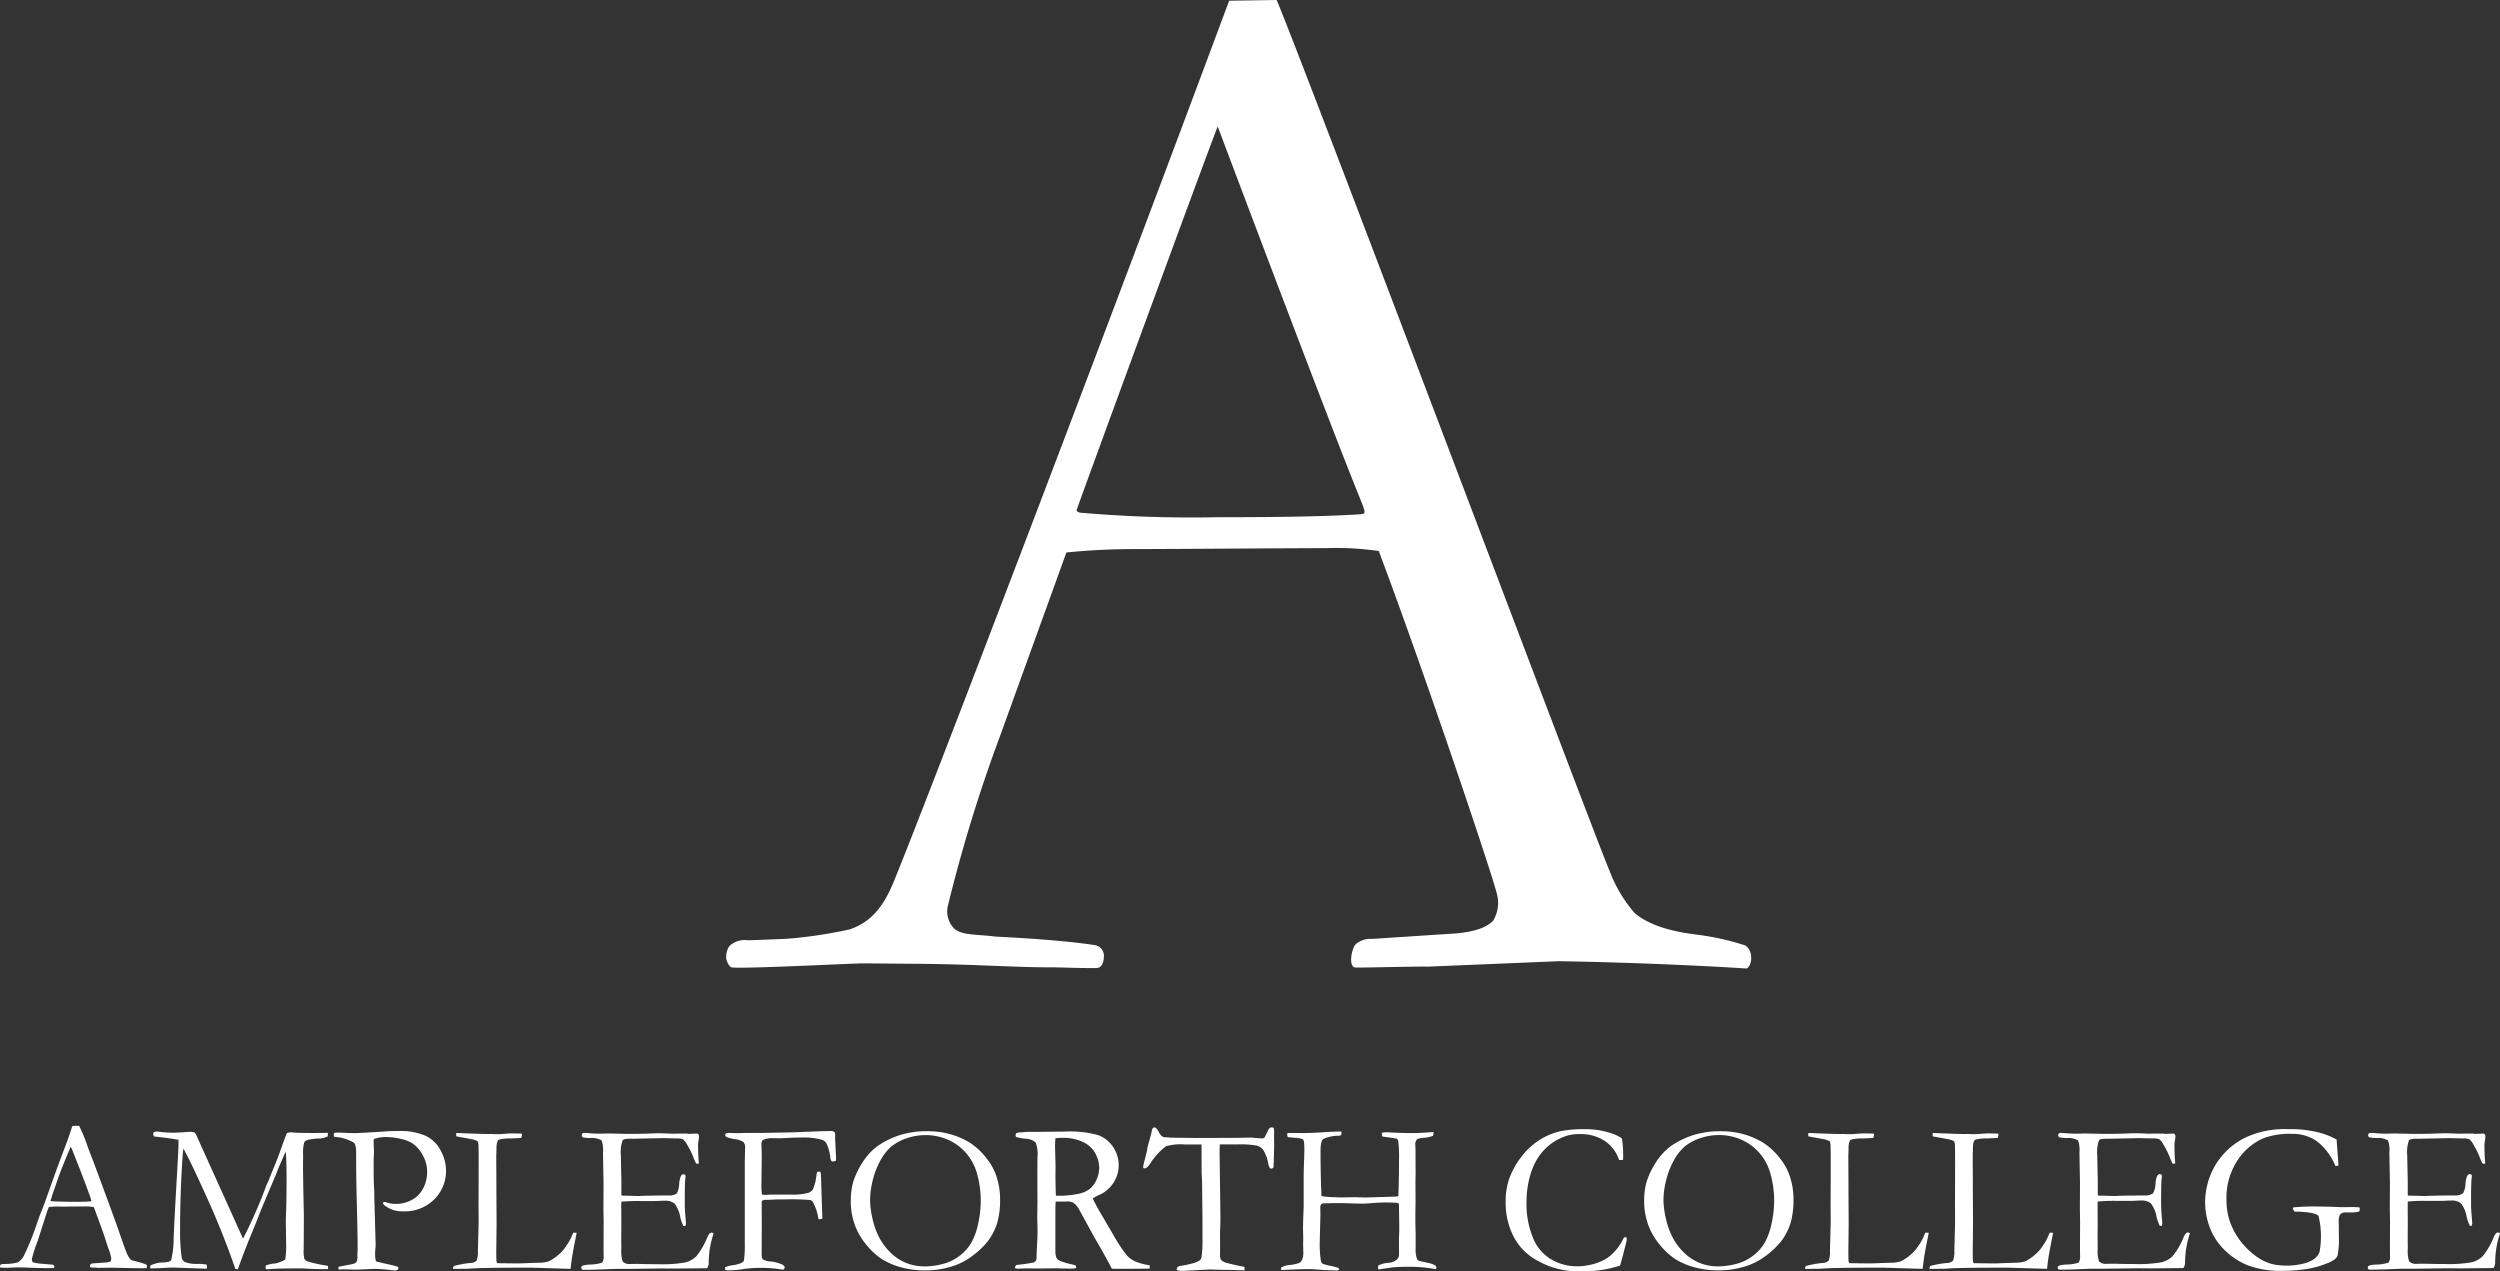
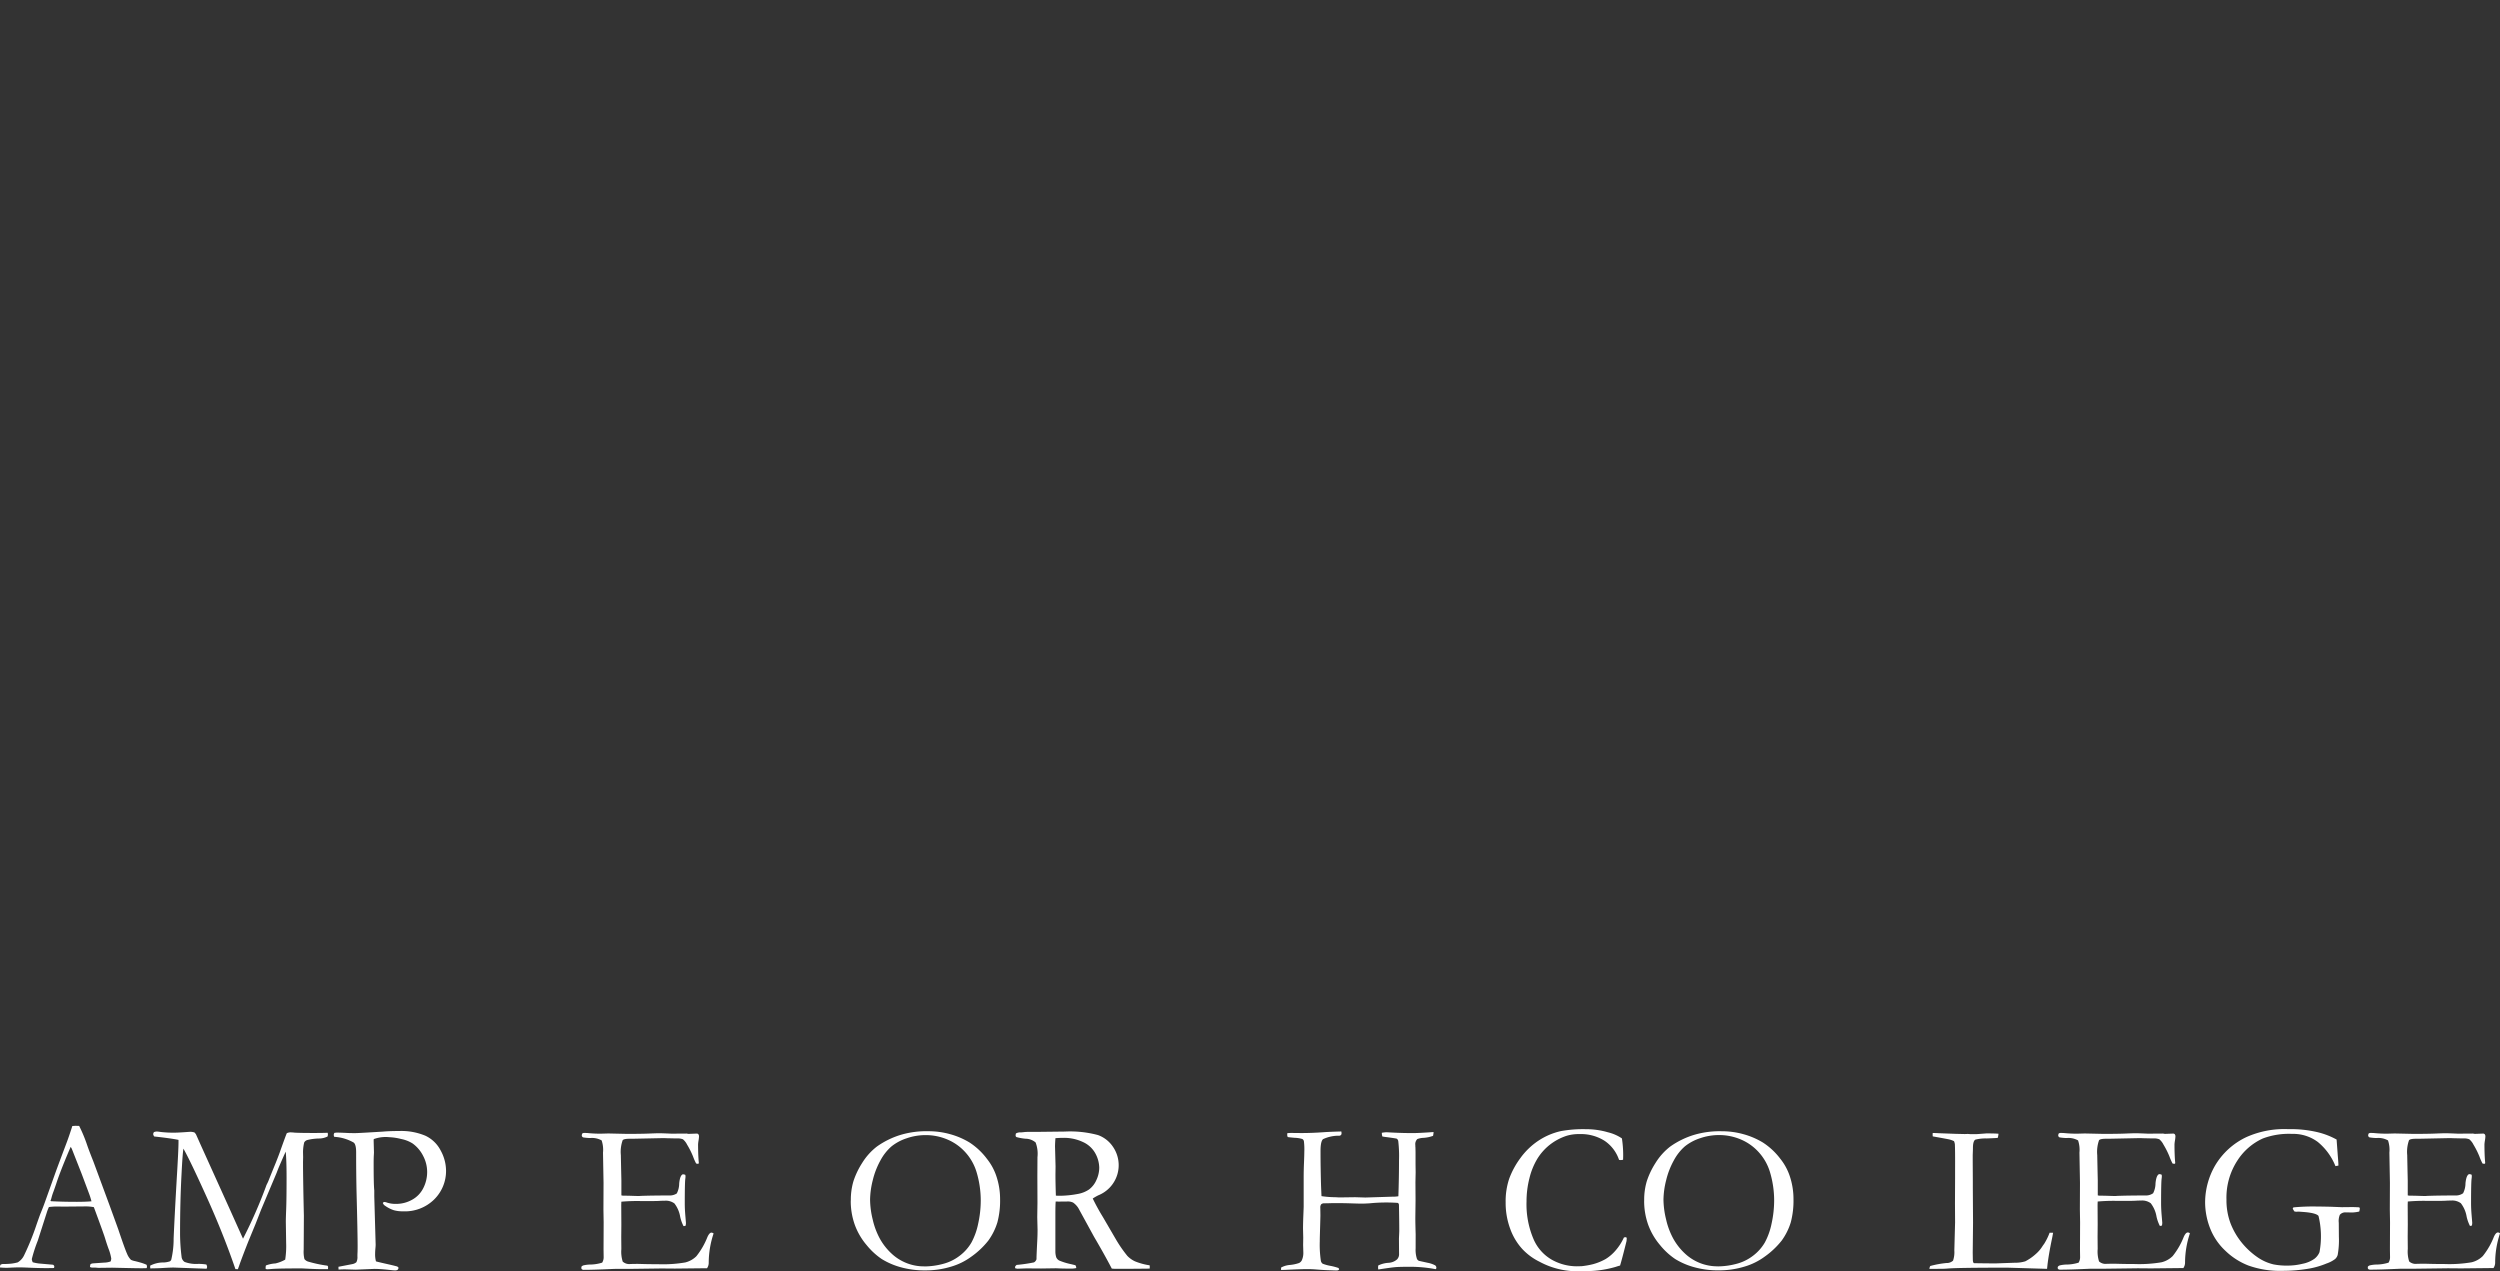
<svg xmlns="http://www.w3.org/2000/svg" width="210.449" height="107" viewBox="0 0 210.449 107">
  <rect x="0" y="0" width="210.449" height="107" fill="#333333" stroke="none" />
  <g id="logo" transform="translate(54.384)">
-     <path id="Path_121" data-name="Path 121" d="M67.958,80.794s.2.62.458.645c1.26.12,10.091-.341,10.959-.341s2.315.018,4.344.032c5.3.036,8.232.3,11.542.3.993,0,1.951.064,3.813.064.6,0,.654-.745.654-.948a.912.912,0,0,0-.682-.973c-3.045-.491-8.439-.73-8.439-.73-1.448-.2-2.794-.077-3.475-.669a2.084,2.084,0,0,1-.558-1.824A127.558,127.558,0,0,1,91,61.929l5.575-15.422a56.512,56.512,0,0,1,5.741-.285c4.3-.009,11.8-.072,16.1-.08a25.053,25.053,0,0,1,4.453.242c3.841,10.192,9.775,27.855,9.974,28.982A2.9,2.9,0,0,1,132.5,77.5c-.642.69-1.981,1.029-3.675,1.11l-6.514.426a1.955,1.955,0,0,0-1.365.426c-.384.416-.635,1.9-.074,1.982.249.035,5.625-.111,6.08-.071l11.059-.459c6.863.107,13.583.462,15.759.613.422.029.791-1.387-.062-1.946a21.97,21.97,0,0,0-4.106-.908c-.555-.089-3.485-.356-5.191-1.813a11.613,11.613,0,0,1-2.12-3.571C141.467,71.523,116.761,5.9,114.275,0l-4,.061C99.354,29.4,84.675,67.82,82.037,74.228c-.825,2-1.83,3.377-3.721,4.012a38.539,38.539,0,0,1-5.306.788s-2.9.124-3.254.124a1.861,1.861,0,0,0-1.55.486,1.6,1.6,0,0,0-.248,1.155M97.442,42.92c.324-.981,11.621-31.786,11.871-32.272,0,0,8.985,23.907,11.813,30.9.675,1.671.711,1.707.178,1.742-3.524.235-8.763.249-11.99.249a107.816,107.816,0,0,1-11.5-.376c-.407-.029-.373-.243-.373-.243" transform="translate(-61.19)" fill="#fff" />
    <g id="Group_1143" data-name="Group 1143" transform="translate(-54.384 94.771)">
      <path id="Path_122" data-name="Path 122" d="M.036,340.466a.458.458,0,0,1,.223-.072H.464c.041,0,.113,0,.214-.009a3.511,3.511,0,0,0,.812-.125,1.374,1.374,0,0,0,.536-.59,21.481,21.481,0,0,0,1.045-2.579q.277-.795.348-.964.223-.536.429-1.125l.839-2.347q.2-.553.946-2.535.188-.5.456-1.339l.263-.018.312.009a12.393,12.393,0,0,1,.678,1.634q.16.465.526,1.383l1.355,3.669.722,1.99q.571,1.7.75,2.084a1.507,1.507,0,0,0,.33.513,1.344,1.344,0,0,0,.335.107q.29.071.406.107a3.632,3.632,0,0,1,.571.2.489.489,0,0,1,.036.152.511.511,0,0,1-.027.134q-.286.009-.4.009-.455,0-1.607-.027l-.892-.02-1.08.013c-.071,0-.144,0-.219-.01s-.139-.01-.192-.01h-.2a.44.44,0,0,1-.179-.053.668.668,0,0,1,.045-.241.573.573,0,0,1,.2-.063l.937-.063a1.68,1.68,0,0,0,.553-.1.872.872,0,0,0,.054-.241,3.891,3.891,0,0,0-.232-.832q-.161-.446-.281-.849T7.9,335.61a3.888,3.888,0,0,0-.643-.062l-1.91.017-.562-.009a5.508,5.508,0,0,0-.669.045q-.116.268-.152.384l-.787,2.454a12.324,12.324,0,0,0-.5,1.544.8.8,0,0,0,.08.268,3.8,3.8,0,0,0,.5.1l1.214.107c.065.054.1.1.1.142a.515.515,0,0,1-.027.134q-.4.009-.616.009-.715,0-1.661-.045-.437-.017-.624-.018t-.652.018q-.3.018-.437.018c-.143,0-.327-.009-.554-.027v-.054a.573.573,0,0,1,.036-.169M4.3,335.11q.955.053,2.178.053.7,0,1.223-.044a6.048,6.048,0,0,0-.205-.651q-.579-1.553-.642-1.713l-.811-2.061-.089-.16q-.054.107-.393.918-.572,1.392-.823,2.169-.116.347-.241.692a4.532,4.532,0,0,0-.156.481,1.556,1.556,0,0,1-.094.281Z" transform="translate(0 -328.764)" fill="#fff" />
      <path id="Path_123" data-name="Path 123" d="M26.075,341.05a2.385,2.385,0,0,1,1-.268,1.867,1.867,0,0,0,.669-.1.334.334,0,0,0,.108-.133,7.578,7.578,0,0,0,.2-1.787q.081-1.9.264-5.061.145-2.41.146-3.008v-.232q-.646-.134-2.043-.286a.427.427,0,0,1-.089-.206.443.443,0,0,1,.062-.16.763.763,0,0,1,.232-.053,2.791,2.791,0,0,1,.312.035,8.941,8.941,0,0,0,1.2.062q.249,0,.855-.041.428-.031.481-.031a1.232,1.232,0,0,1,.33.053.8.8,0,0,1,.138.173l.374.839,2.526,5.587,1.053,2.346a39.7,39.7,0,0,0,1.921-4.365,1.5,1.5,0,0,1,.107-.259,3.054,3.054,0,0,0,.151-.339q.071-.188.578-1.428.2-.5.329-.857.507-1.428.6-1.633a.783.783,0,0,1,.3-.071,3.175,3.175,0,0,1,.367.026q.5.027,1.629.027.7,0,1.146-.018a.945.945,0,0,1,.018.143.761.761,0,0,1-.027.169,1.607,1.607,0,0,1-.687.17,4.44,4.44,0,0,0-1.009.125.455.455,0,0,0-.272.206,3.611,3.611,0,0,0-.1.821l.009.411-.009.428q0,1.339.072,4.5l-.009,1.749L39,339.711a2.621,2.621,0,0,0,.062.781.644.644,0,0,0,.357.227,10.635,10.635,0,0,0,1.571.33.137.137,0,0,1,.063.116c0,.054,0,.113-.009.178h-.411q-.527,0-1.144-.031t-.662-.032q-1.833,0-2.432.041c-.245.02-.4.031-.465.031a.3.3,0,0,1-.134-.036V341.2a.587.587,0,0,1,.027-.169,2.725,2.725,0,0,1,.8-.17,2.984,2.984,0,0,0,.821-.321,7.435,7.435,0,0,0,.08-1.385l-.027-1.805q0-.294.031-1.1t.032-2.618q0-1.438-.072-2.18-.151.313-.6,1.357l-.133.339-.018.053-1.316,3.125-.471,1.205L34.345,339q-.4,1.009-.684,1.785-.124.357-.2.562l-.208-.009q-1.009-2.946-2.408-6.043T28.878,331.2q-.073.384-.165,2.232-.119,2.249-.119,4.954a16.278,16.278,0,0,0,.125,1.9.589.589,0,0,0,.258.449,2.759,2.759,0,0,0,1.152.164,4.17,4.17,0,0,1,.679.053.578.578,0,0,1,.063.2.5.5,0,0,1-.045.156l-2.772-.1q-.3,0-.945.039-.356.024-1.024.032Z" transform="translate(-13.436 -329.277)" fill="#fff" />
      <path id="Path_124" data-name="Path 124" d="M58,329.827a1.72,1.72,0,0,1,.206-.027q.3,0,1,.036c.243.005.411.009.5.009.13,0,.407-.012.83-.036l1.517-.089q.6-.054,1.393-.054a5.233,5.233,0,0,1,2.231.4,2.782,2.782,0,0,1,1.281,1.244,3.56,3.56,0,0,1,.451,1.684,3.359,3.359,0,0,1-.982,2.416,3.506,3.506,0,0,1-2.643,1.016,2.731,2.731,0,0,1-.776-.094,2.773,2.773,0,0,1-.714-.362.476.476,0,0,1-.206-.241.2.2,0,0,1,.1-.089.681.681,0,0,1,.258.054,2.34,2.34,0,0,0,.767.107,2.723,2.723,0,0,0,1.334-.347,2.269,2.269,0,0,0,.951-.989,2.985,2.985,0,0,0,.321-1.355,2.9,2.9,0,0,0-.339-1.35,2.869,2.869,0,0,0-.89-1.047,2.792,2.792,0,0,0-.957-.374,4.742,4.742,0,0,0-1-.152,2.929,2.929,0,0,0-1.31.16l-.009.125.027,1.008-.009.178c-.012.161-.018.407-.018.741q0,1.819.053,2.265v.5l.116,4.076c0,.06-.007.17-.022.33s-.022.3-.022.419a2.264,2.264,0,0,0,.071.651q.214.063,1.25.294.481.116.527.134a.258.258,0,0,1,.125.116.3.3,0,0,1-.094.174.435.435,0,0,1-.227.04c-.072,0-.239-.015-.5-.045q-.768-.08-1.206-.08l-1.571.063-.936-.026c-.06,0-.232.005-.518.017l-.01-.232,1.161-.223a.745.745,0,0,0,.349-.16.93.93,0,0,0,.089-.49c0-.054,0-.17.009-.348q.008-.187.008-.518,0-1.052-.089-4.486-.036-1.605-.036-3.264v-.152q0-.642-.2-.811A3.677,3.677,0,0,0,58,330.157a.409.409,0,0,1-.045-.161.367.367,0,0,1,.054-.17" transform="translate(-29.861 -329.229)" fill="#fff" />
-       <path id="Path_125" data-name="Path 125" d="M78.668,341.45a.539.539,0,0,1,.071-.241,8.174,8.174,0,0,1,1.357-.25.793.793,0,0,0,.562-.2,2.215,2.215,0,0,0,.107-.857l.063-2.358-.009-1.6.009-2.09V333.3q.009-1.884-.018-2.349a1.041,1.041,0,0,0-.072-.251,2.078,2.078,0,0,0-.39-.143q-.157-.036-1.4-.259c-.006-.065-.009-.113-.009-.143s0-.083.009-.142c.113,0,.3.007.554.02l1.359.051.787.018.233-.009c.03,0,.116.006.259.018q.528,0,.608-.009l.715-.054q.724,0,1.019.027a1.578,1.578,0,0,1-.063.348q-.1.018-.928.049a3.5,3.5,0,0,0-.955.1c-.137.077-.206.316-.206.714q0,.143-.018.58v.536l.009,1.651v.562l.017,2.954-.027,2.517.009.554q0,.268.089.33.222.009,1.312.018h.607l1.544-.054a2.807,2.807,0,0,0,.866-.12,4.142,4.142,0,0,0,.866-.6,2.887,2.887,0,0,0,.572-.66c.03-.048.08-.119.152-.215a5.1,5.1,0,0,0,.455-.928h.295q-.055.321-.117.607-.258,1.259-.357,2.1c-.011.119-.024.23-.036.331l-3.338-.1q-4.3,0-5.106.08c-.166.012-.342.018-.526.018Z" transform="translate(-40.536 -329.409)" fill="#fff" />
      <path id="Path_126" data-name="Path 126" d="M100.976,341.261a.425.425,0,0,1,.151-.1,2.734,2.734,0,0,1,.518-.072,3.559,3.559,0,0,0,1.071-.161.865.865,0,0,0,.125-.5l-.009-.626.009-2.271-.018-1.072.009-2.244-.045-2.548a2.493,2.493,0,0,0-.116-1.029,1.653,1.653,0,0,0-.955-.2,4.147,4.147,0,0,1-.6-.054.184.184,0,0,1-.116-.161.424.424,0,0,1,.045-.169.3.3,0,0,1,.143-.045q.125,0,.3.009a10.713,10.713,0,0,0,1.089.054l.661-.018,1.571.035q1.179,0,1.839-.027t.892-.027q.205,0,1.017.036l1.268-.009.151.027.741-.027.09.045a.5.5,0,0,1,.063.152,2.719,2.719,0,0,1-.04.384,3,3,0,0,0-.04.321q0,.929.063,1.572a.084.084,0,0,1-.053.071.528.528,0,0,1-.175-.027,4.785,4.785,0,0,1-.263-.6,6.925,6.925,0,0,0-.5-.991,1.38,1.38,0,0,0-.348-.446,1.221,1.221,0,0,0-.518-.071q-.081,0-.813-.017-.2-.009-.384-.009l-2.545.053h-.223q-.492,0-.59.125a2.928,2.928,0,0,0-.151,1.259q0,.107.044,2.142v1.24a.788.788,0,0,0,.214.027h.152q.152,0,.446.009.464.017.625.017a1.736,1.736,0,0,0,.188-.009q.963-.036,2.481-.036A1.039,1.039,0,0,0,109,335.1a1.87,1.87,0,0,0,.2-.839q.068-.679.3-.768a.512.512,0,0,1,.214.045.518.518,0,0,1,.018.134,1.716,1.716,0,0,1-.018.206q-.044.33-.044,2.071,0,.464.049,1.035c.032.381.049.586.049.616a1.156,1.156,0,0,1-.027.214.278.278,0,0,1-.116.035h-.063a3.3,3.3,0,0,1-.277-.776,2.519,2.519,0,0,0-.486-1.129,1.224,1.224,0,0,0-.826-.228c-.083,0-.235,0-.455.014s-.548.013-.982.013h-.581a15.1,15.1,0,0,0-1.624.054l-.009.295.009,1.646-.009,1.037.009,1.011a2.738,2.738,0,0,0,.116,1.055.821.821,0,0,0,.66.2l.545-.009q.071,0,.558.013t1.2.014a11.254,11.254,0,0,0,2.295-.147,2,2,0,0,0,.941-.524,6.249,6.249,0,0,0,.933-1.621c.112-.245.226-.367.339-.367a.312.312,0,0,1,.178.072,7.862,7.862,0,0,0-.41,2.437.815.815,0,0,1-.143.491h-.2l-2.507.027-1.125-.009-2.678.035h-1.089q-.205,0-.384.009-1.607.071-2.365.071a.281.281,0,0,1-.183-.044.164.164,0,0,1-.049-.13Z" transform="translate(-52.026 -329.41)" fill="#fff" />
-       <path id="Path_127" data-name="Path 127" d="M125.92,341.351l.009-.218a2.572,2.572,0,0,1,.652-.172,3.022,3.022,0,0,0,.63-.152.859.859,0,0,0,.289-.2,8.4,8.4,0,0,0,.08-1.421v-6.95l.026-1.152a.675.675,0,0,0-.139-.491,1.671,1.671,0,0,0-.729-.246,2.758,2.758,0,0,1-.7-.183.193.193,0,0,1-.107-.152.352.352,0,0,1,.027-.116.449.449,0,0,1,.241-.071c.089,0,.27.006.544.018H127q.124,0,.705-.018h1.24l2.562-.045,2.713-.108h.241l.384-.009a.48.48,0,0,1,.285.089,1.111,1.111,0,0,1,.063.205l-.009.357.08,1.6a2.152,2.152,0,0,1-.017.25.656.656,0,0,1-.259.063.153.153,0,0,1-.125-.054.767.767,0,0,1-.089-.375,3.823,3.823,0,0,0-.276-.991.678.678,0,0,0-.383-.393,5.552,5.552,0,0,0-1.8-.2q-.6,0-1.114.031t-.633.031l-.7-.009a1.712,1.712,0,0,0-.7.125q-.188.08-.188.384v.134q.028.455.027,1.008l-.027,2.428a4.153,4.153,0,0,0,.054.678l.258.018.5-.027h1.7a4.83,4.83,0,0,0,1.425-.143.8.8,0,0,0,.4-.295,4.919,4.919,0,0,0,.223-.705l.115-.741a.407.407,0,0,1,.161-.053.4.4,0,0,1,.142.045,4.586,4.586,0,0,1,.045.625l.107,3.284a.674.674,0,0,1-.232.063l-.1-.017a4.012,4.012,0,0,0-.446-1.4.391.391,0,0,0-.241-.205,20.235,20.235,0,0,0-2.125-.053q-.589,0-.812.009c-.357.018-.572.027-.642.027h-.09a.77.77,0,0,0-.384.071.567.567,0,0,0-.035.152v.616q0,.107.009.892L129,340.136a.906.906,0,0,0,.071.313,1.344,1.344,0,0,0,.682.2,3.127,3.127,0,0,1,.933.236q.25.116.25.259a.2.2,0,0,1-.036.116.212.212,0,0,1-.124.08,10.5,10.5,0,0,0-2.023-.152,9.014,9.014,0,0,0-1.452.125,8.018,8.018,0,0,1-1.2.08Z" transform="translate(-64.884 -329.229)" fill="#fff" />
      <path id="Path_128" data-name="Path 128" d="M147.76,335.532a5.485,5.485,0,0,1,.219-1.62,6.7,6.7,0,0,1,.736-1.54,5.159,5.159,0,0,1,1.25-1.388,6.991,6.991,0,0,1,2.026-.986,7.62,7.62,0,0,1,2.3-.295,6.8,6.8,0,0,1,1.834.25,6.423,6.423,0,0,1,1.629.7,5.732,5.732,0,0,1,1.463,1.375,4.725,4.725,0,0,1,.768,1.383,6.051,6.051,0,0,1,.339,2.008,7.1,7.1,0,0,1-.227,1.955,5.213,5.213,0,0,1-.763,1.535,6.86,6.86,0,0,1-1.437,1.357,5.447,5.447,0,0,1-1.687.834,7.23,7.23,0,0,1-2.178.317,7.414,7.414,0,0,1-2.115-.277,6.119,6.119,0,0,1-1.549-.674,5.883,5.883,0,0,1-1.276-1.174,5.577,5.577,0,0,1-1-1.714,5.959,5.959,0,0,1-.339-2.044m6.194,5.551a6.184,6.184,0,0,0,1.558-.21,3.888,3.888,0,0,0,1.432-.7,3.77,3.77,0,0,0,.978-1.107,5.735,5.735,0,0,0,.566-1.593,9.014,9.014,0,0,0,.215-1.946,8.313,8.313,0,0,0-.357-2.4,4.335,4.335,0,0,0-.9-1.611,4.264,4.264,0,0,0-1.508-1.1,4.63,4.63,0,0,0-1.884-.388,4.833,4.833,0,0,0-1.588.268,4.049,4.049,0,0,0-1.277.683,4.164,4.164,0,0,0-.928,1.178,6.609,6.609,0,0,0-.651,1.682,6.994,6.994,0,0,0-.223,1.625,7.329,7.329,0,0,0,.223,1.678,6.226,6.226,0,0,0,.612,1.624,5.047,5.047,0,0,0,.955,1.218,3.986,3.986,0,0,0,2.78,1.094" transform="translate(-76.137 -329.248)" fill="#fff" />
      <path id="Path_129" data-name="Path 129" d="M176.409,340.987a12.548,12.548,0,0,0,1.465-.214.469.469,0,0,0,.214-.268v-.1q0-.223.071-1.614c.012-.262.017-.518.017-.767l-.026-1.062.018-1.2-.009-2.239.009-1.605a2.654,2.654,0,0,0-.156-1.24,1.331,1.331,0,0,0-.853-.316,4.071,4.071,0,0,1-.759-.138.155.155,0,0,1-.071-.143.643.643,0,0,1,.027-.161.711.711,0,0,1,.41-.089c.03,0,.112-.007.246-.022a3.413,3.413,0,0,1,.379-.022h.732l2.348-.027a9.069,9.069,0,0,1,2.789.294,2.575,2.575,0,0,1,1.272,1,2.732,2.732,0,0,1-1.247,4.075,4.488,4.488,0,0,0-.463.268,17.556,17.556,0,0,0,.846,1.543l1.132,1.943a10.93,10.93,0,0,0,.937,1.346,2.143,2.143,0,0,0,.63.451,5.352,5.352,0,0,0,1.245.34c.006.06.009.107.009.143a1.3,1.3,0,0,1-.009.134q-1.223.018-2.865.017-.116,0-.321-.017-.634-1.216-1.491-2.673l-1.321-2.414a1.606,1.606,0,0,0-.442-.469.967.967,0,0,0-.46-.094l-.759.008-.25-.008q-.027.285-.027,1.169v3.053a1.66,1.66,0,0,0,.072.473.566.566,0,0,0,.246.272,5.282,5.282,0,0,0,1,.308l.366.089a.376.376,0,0,1,.071.241,2.148,2.148,0,0,1-.339.045q-.8,0-1.131-.018-.169-.009-.276-.009l-1.212.018-1.185-.009q-.08,0-.811.027l-.178-.036-.018-.089c0-.054.041-.116.125-.188m3.312-5.837q.241.009.357.009a8.48,8.48,0,0,0,1.482-.152,2.426,2.426,0,0,0,.955-.379,1.976,1.976,0,0,0,.611-.78,2.461,2.461,0,0,0,.246-1.069,2.609,2.609,0,0,0-.384-1.283,2.24,2.24,0,0,0-.995-.864,3.749,3.749,0,0,0-1.683-.348q-.241,0-.625.027-.036.463-.035.712l.044,1.666-.009.686q0,.7.036,1.773" transform="translate(-90.835 -329.277)" fill="#fff" />
-       <path id="Path_130" data-name="Path 130" d="M198.85,330.807l.366-1.348a.773.773,0,0,1,.1-.344.181.181,0,0,1,.143-.076q.161,0,.366.384a1.249,1.249,0,0,0,.25.352.6.6,0,0,0,.286.1l.09-.009.383.036,2.107.027,2.49-.008h.732l1.384-.026a1.843,1.843,0,0,1,.222.017c.4.035.655.053.75.053a.275.275,0,0,0,.214-.088q.027-.034.295-.589c.077-.168.173-.251.286-.251a.584.584,0,0,1,.178.035,1.307,1.307,0,0,1,.045.319l-.01.354.01.753q0,.275-.045,1.771a.427.427,0,0,1-.035.177.332.332,0,0,1-.17.063.159.159,0,0,1-.125-.067,1.412,1.412,0,0,1-.134-.412,3,3,0,0,0-.446-1.141.989.989,0,0,0-.513-.318,7.7,7.7,0,0,0-1.6-.1h-1.508c-.013.239-.017.456-.017.652l.071,5.548q0,.331-.035,1.251l.008,1.189-.008.661a.718.718,0,0,0,.108.447,1.217,1.217,0,0,0,.58.259q.822.206,1.1.251a.82.82,0,0,1,.277.071v.268l-1.268-.032q-1.043-.007-1.571-.04l-1.3.063-.955.054a3.678,3.678,0,0,1-.491-.018l-.125-.053a.436.436,0,0,1,.08-.264.721.721,0,0,1,.33-.094,7.321,7.321,0,0,0,.884-.192,1.82,1.82,0,0,0,.669-.281.472.472,0,0,0,.126-.268,9.47,9.47,0,0,0,.079-1.544v-1.518l-.035-3.311-.036-.714-.008-2.383h-1.437a4.387,4.387,0,0,0-1.562.156,5.546,5.546,0,0,0-1.3,1.42c-.19.295-.357.442-.5.442l-.08-.018a.174.174,0,0,1-.035-.1,4.044,4.044,0,0,1,.142-.643c.12-.458.19-.768.215-.928" transform="translate(-102.279 -328.906)" fill="#fff" />
      <path id="Path_131" data-name="Path 131" d="M222.468,341.407l.009-.2a1.845,1.845,0,0,1,.705-.215,3.182,3.182,0,0,0,.8-.165.506.506,0,0,0,.241-.237,1.518,1.518,0,0,0,.125-.6l-.018-.679.009-.626-.017-.732q0-.456.027-1.139t.027-.728v-2.439q0-.58.027-1.255c.018-.45.027-.761.027-.934a5.683,5.683,0,0,0-.036-.893.28.28,0,0,0-.134-.179,2.472,2.472,0,0,0-.643-.1q-.42-.036-.58-.062a.4.4,0,0,1-.045-.16c0-.048,0-.1.009-.17.143-.012.253-.017.331-.017l.839.009q.892,0,1.892-.071.491-.036,1.482-.062a.712.712,0,0,1,.018.151.217.217,0,0,1-.04.139.224.224,0,0,1-.139.067,3.114,3.114,0,0,0-1.379.29q-.209.191-.21.977,0,1.446.045,2.981l.036.839a8.223,8.223,0,0,0,1.16.09c.2.012.321.018.357.018l1.312-.018.866.026,2.268-.071a2.86,2.86,0,0,0,.509-.035q.053-1.548.053-3a11.243,11.243,0,0,0-.063-1.645.308.308,0,0,0-.125-.2q-.054-.027-.928-.143c-.1-.012-.2-.027-.286-.045a1.008,1.008,0,0,1-.044-.312,3.66,3.66,0,0,1,.384-.045l.589.032q.812.04,1.634.04.526,0,1.749-.089a1.711,1.711,0,0,1-.045.321,2.815,2.815,0,0,1-.812.169,1.686,1.686,0,0,0-.509.1.6.6,0,0,0-.17.508c0,.06,0,.125.009.2.005.215.009.354.009.42v1.026l.009.643-.017.83.009,1.553-.018,1.464q0,.437.027,1.365L233.8,339.6a2.471,2.471,0,0,0,.107.866.329.329,0,0,0,.178.179l.723.16a2.212,2.212,0,0,1,.639.219.256.256,0,0,1,.1.2l-.027.107-.045.009a.521.521,0,0,1-.116-.018,11.326,11.326,0,0,0-2.044-.178q-.839,0-1.191.027t-1.468.2a1.224,1.224,0,0,1-.018-.17,1.064,1.064,0,0,1,.018-.169,2.287,2.287,0,0,1,.874-.224,1.174,1.174,0,0,0,.705-.285.622.622,0,0,0,.17-.474l-.009-1.285q.027-.58.027-.634,0-.758-.027-2.213c-.018-.083-.051-.134-.1-.152a14.121,14.121,0,0,0-2.374.036c-.286.017-.5.026-.643.026s-.442-.007-.9-.022-.876-.022-1.263-.022q-.313,0-.527.009l-.456.009a.38.38,0,0,0-.281.08.435.435,0,0,0-.076.295l.009.625q0,.152-.045,1.687-.009.312-.009.517a9.234,9.234,0,0,0,.09,1.624.39.39,0,0,0,.16.259,3.661,3.661,0,0,0,.7.187,4.841,4.841,0,0,1,.625.17l.054.09a.085.085,0,0,1-.036.071.232.232,0,0,1-.152.045c-.048,0-.1,0-.17,0s-.193-.008-.384-.014q-.455-.009-1.133-.063-.438-.036-.777-.035-.571,0-1.829.061c-.161.006-.3.01-.411.01" transform="translate(-114.633 -329.277)" fill="#fff" />
      <path id="Path_132" data-name="Path 132" d="M271.271,330.13a9.176,9.176,0,0,1,.107,1.41q0,.143-.009.384a1.021,1.021,0,0,1-.188.027.885.885,0,0,1-.152-.018,3.136,3.136,0,0,0-1.223-1.607,3.716,3.716,0,0,0-2.1-.562,3.554,3.554,0,0,0-1.115.152,4.655,4.655,0,0,0-1.411.763,4.568,4.568,0,0,0-1.027,1.16,5.794,5.794,0,0,0-.665,1.633,7.874,7.874,0,0,0-.246,1.959,7.472,7.472,0,0,0,.581,3.155,3.654,3.654,0,0,0,1.588,1.777,4.327,4.327,0,0,0,2.035.531l.42-.009a6.676,6.676,0,0,0,.973-.17,4.563,4.563,0,0,0,1.076-.442,3.548,3.548,0,0,0,.83-.719,4.506,4.506,0,0,0,.692-1.08l.107-.035a.309.309,0,0,1,.134.053c-.006.143-.013.235-.018.277q-.375,1.508-.544,2.062c-.1.024-.215.059-.358.107a8.876,8.876,0,0,1-2.793.357,6.657,6.657,0,0,1-3.637-.79,4.962,4.962,0,0,1-1.451-1.076,5.044,5.044,0,0,1-1.009-1.691,6.285,6.285,0,0,1-.384-2.227,5.95,5.95,0,0,1,.3-1.995,6.942,6.942,0,0,1,.937-1.727,5.924,5.924,0,0,1,1.5-1.455,5.661,5.661,0,0,1,1.915-.822,10.517,10.517,0,0,1,2.1-.16,6.461,6.461,0,0,1,1.866.263,3.572,3.572,0,0,1,1.169.513" transform="translate(-134.739 -329.068)" fill="#fff" />
      <path id="Path_133" data-name="Path 133" d="M285.539,335.532a5.486,5.486,0,0,1,.219-1.62,6.7,6.7,0,0,1,.736-1.54,5.158,5.158,0,0,1,1.25-1.388A6.992,6.992,0,0,1,289.77,330a7.62,7.62,0,0,1,2.3-.295,6.8,6.8,0,0,1,1.834.25,6.425,6.425,0,0,1,1.629.7A5.733,5.733,0,0,1,297,332.024a4.728,4.728,0,0,1,.768,1.383,6.051,6.051,0,0,1,.339,2.008,7.1,7.1,0,0,1-.227,1.955,5.214,5.214,0,0,1-.763,1.535,6.859,6.859,0,0,1-1.437,1.357,5.448,5.448,0,0,1-1.687.834,7.229,7.229,0,0,1-2.178.317,7.414,7.414,0,0,1-2.115-.277,6.121,6.121,0,0,1-1.549-.674,5.887,5.887,0,0,1-1.276-1.174,5.579,5.579,0,0,1-1-1.714,5.96,5.96,0,0,1-.339-2.044m6.194,5.551a6.184,6.184,0,0,0,1.558-.21,3.888,3.888,0,0,0,1.432-.7,3.77,3.77,0,0,0,.978-1.107,5.734,5.734,0,0,0,.566-1.593,9.012,9.012,0,0,0,.215-1.946,8.312,8.312,0,0,0-.357-2.4,4.334,4.334,0,0,0-.9-1.611,4.263,4.263,0,0,0-1.508-1.1,4.631,4.631,0,0,0-1.884-.388,4.833,4.833,0,0,0-1.588.268,4.05,4.05,0,0,0-1.277.683,4.163,4.163,0,0,0-.928,1.178,6.608,6.608,0,0,0-.651,1.682,6.992,6.992,0,0,0-.224,1.625,7.328,7.328,0,0,0,.224,1.678,6.227,6.227,0,0,0,.612,1.624,5.05,5.05,0,0,0,.955,1.218,3.986,3.986,0,0,0,2.78,1.094" transform="translate(-147.132 -329.248)" fill="#fff" />
-       <path id="Path_134" data-name="Path 134" d="M313.473,341.45a.552.552,0,0,1,.071-.241,8.174,8.174,0,0,1,1.357-.25.793.793,0,0,0,.562-.2,2.222,2.222,0,0,0,.108-.857l.063-2.358-.009-1.6.009-2.09V333.3q.009-1.884-.018-2.349a1.044,1.044,0,0,0-.072-.251,2.076,2.076,0,0,0-.39-.143q-.157-.036-1.4-.259c-.006-.065-.009-.113-.009-.143s0-.083.009-.142c.113,0,.3.007.554.02l1.359.051.787.018.232-.009c.03,0,.116.006.259.018q.528,0,.608-.009l.715-.054q.724,0,1.019.027a1.549,1.549,0,0,1-.062.348q-.1.018-.928.049a3.5,3.5,0,0,0-.955.1c-.137.077-.205.316-.205.714,0,.1-.006.289-.018.58v.536l.009,1.651v.562l.018,2.954-.027,2.517.009.554c0,.178.03.288.089.33q.222.009,1.312.018h.607l1.544-.054a2.807,2.807,0,0,0,.866-.12,4.143,4.143,0,0,0,.866-.6,2.9,2.9,0,0,0,.571-.66c.03-.048.08-.119.152-.215a5.074,5.074,0,0,0,.455-.928h.295q-.054.321-.116.607-.259,1.259-.357,2.1c-.012.119-.024.23-.036.331l-3.338-.1q-4.3,0-5.106.08c-.167.012-.342.018-.526.018Z" transform="translate(-161.526 -329.409)" fill="#fff" />
      <path id="Path_135" data-name="Path 135" d="M335.073,341.45a.552.552,0,0,1,.071-.241,8.176,8.176,0,0,1,1.357-.25.793.793,0,0,0,.562-.2,2.22,2.22,0,0,0,.108-.857l.063-2.358-.009-1.6.009-2.09V333.3q.009-1.884-.018-2.349a1.043,1.043,0,0,0-.072-.251,2.073,2.073,0,0,0-.39-.143q-.157-.036-1.4-.259c-.006-.065-.009-.113-.009-.143s0-.083.009-.142c.113,0,.3.007.554.02l1.359.051.787.018.232-.009c.03,0,.116.006.259.018q.528,0,.608-.009l.716-.054q.724,0,1.019.027a1.552,1.552,0,0,1-.063.348q-.1.018-.928.049a3.5,3.5,0,0,0-.955.1c-.137.077-.205.316-.205.714,0,.1-.006.289-.018.58v.536l.009,1.651v.562l.018,2.954-.027,2.517.009.554c0,.178.03.288.089.33q.222.009,1.312.018h.607l1.544-.054a2.806,2.806,0,0,0,.866-.12,4.142,4.142,0,0,0,.866-.6,2.9,2.9,0,0,0,.571-.66c.03-.048.08-.119.152-.215a5.063,5.063,0,0,0,.455-.928h.295q-.054.321-.116.607-.259,1.259-.357,2.1c-.012.119-.024.23-.036.331l-3.338-.1q-4.3,0-5.105.08c-.167.012-.342.018-.526.018Z" transform="translate(-172.656 -329.409)" fill="#fff" />
      <path id="Path_136" data-name="Path 136" d="M357.383,341.261a.425.425,0,0,1,.151-.1,2.734,2.734,0,0,1,.518-.072,3.559,3.559,0,0,0,1.071-.161.866.866,0,0,0,.125-.5l-.009-.626.009-2.271-.018-1.072.009-2.244-.045-2.548a2.492,2.492,0,0,0-.116-1.029,1.653,1.653,0,0,0-.955-.2,4.146,4.146,0,0,1-.6-.054.184.184,0,0,1-.116-.161.423.423,0,0,1,.045-.169.3.3,0,0,1,.142-.045q.125,0,.3.009a10.712,10.712,0,0,0,1.089.054l.661-.018,1.571.035q1.179,0,1.839-.027t.892-.027q.205,0,1.017.036l1.268-.009.151.027.741-.027.09.045a.5.5,0,0,1,.062.152,2.714,2.714,0,0,1-.04.384,3,3,0,0,0-.04.321q0,.929.062,1.572a.084.084,0,0,1-.053.071.529.529,0,0,1-.175-.027,4.807,4.807,0,0,1-.263-.6,6.917,6.917,0,0,0-.5-.991,1.38,1.38,0,0,0-.349-.446,1.221,1.221,0,0,0-.518-.071q-.081,0-.813-.017-.2-.009-.384-.009l-2.545.053h-.223q-.492,0-.59.125a2.928,2.928,0,0,0-.151,1.259q0,.107.044,2.142v1.24a.788.788,0,0,0,.214.027h.152q.152,0,.446.009.464.017.625.017a1.738,1.738,0,0,0,.188-.009q.963-.036,2.481-.036a1.039,1.039,0,0,0,.554-.188,1.869,1.869,0,0,0,.2-.839q.068-.679.3-.768a.512.512,0,0,1,.214.045.519.519,0,0,1,.018.134,1.717,1.717,0,0,1-.018.206q-.044.33-.044,2.071,0,.464.049,1.035c.033.381.05.586.05.616a1.16,1.16,0,0,1-.027.214.278.278,0,0,1-.116.035h-.063a3.3,3.3,0,0,1-.277-.776,2.519,2.519,0,0,0-.486-1.129,1.224,1.224,0,0,0-.826-.228c-.083,0-.235,0-.455.014s-.548.013-.982.013h-.581a15.1,15.1,0,0,0-1.624.054l-.009.295.009,1.646-.009,1.037.009,1.011a2.737,2.737,0,0,0,.116,1.055.821.821,0,0,0,.66.2l.545-.009q.071,0,.558.013t1.2.014a11.254,11.254,0,0,0,2.295-.147,2,2,0,0,0,.941-.524,6.25,6.25,0,0,0,.933-1.621c.113-.245.226-.367.339-.367a.312.312,0,0,1,.178.072,7.865,7.865,0,0,0-.41,2.437.815.815,0,0,1-.143.491h-.2l-2.507.027-1.125-.009-2.678.035h-1.089q-.205,0-.384.009-1.607.071-2.366.071a.281.281,0,0,1-.183-.044.164.164,0,0,1-.049-.13Z" transform="translate(-184.147 -329.41)" fill="#fff" />
      <path id="Path_137" data-name="Path 137" d="M394.021,330.21l.1,1.357q.054.616.053.839l-.25.045a5.052,5.052,0,0,0-1.486-2.035,3.475,3.475,0,0,0-2.173-.679,6.263,6.263,0,0,0-2.446.383,5,5,0,0,0-2.169,1.893,5.7,5.7,0,0,0-.9,3.249,5.551,5.551,0,0,0,.33,1.972,5.991,5.991,0,0,0,.933,1.63,6.336,6.336,0,0,0,1.424,1.307,3.941,3.941,0,0,0,1.276.553,5.855,5.855,0,0,0,1.25.1,5.268,5.268,0,0,0,1.187-.152,2.585,2.585,0,0,0,.982-.406,1.313,1.313,0,0,0,.45-.575,7.322,7.322,0,0,0-.084-3.048q-.206-.255-1.294-.335l-.357-.027-.241.009c-.036-.006-.084-.015-.143-.027l-.134-.223a.205.205,0,0,1,.063-.116,17.365,17.365,0,0,1,2.017-.071q.348,0,1.134.018l.919.036.83-.009q.241,0,.581.018a.132.132,0,0,1,.081.031.127.127,0,0,1,.018.076.939.939,0,0,1-.045.25,3,3,0,0,1-.58.08l-.581-.009a.6.6,0,0,0-.473.205,1.37,1.37,0,0,0-.089.669l.009,1.17a7.1,7.1,0,0,1-.1,1.535.743.743,0,0,1-.223.353,2.556,2.556,0,0,1-.714.37,6.909,6.909,0,0,1-1.41.42,13.277,13.277,0,0,1-2.276.2,7.9,7.9,0,0,1-2.9-.45,5.8,5.8,0,0,1-1.946-1.254,5.133,5.133,0,0,1-1.165-1.625,6.07,6.07,0,0,1-.526-2.455,6.252,6.252,0,0,1,.826-3.057A6.065,6.065,0,0,1,386.443,330a7.811,7.811,0,0,1,3.517-.661,9.755,9.755,0,0,1,2.513.268,6.4,6.4,0,0,1,1.549.607" transform="translate(-197.327 -329.058)" fill="#fff" />
      <path id="Path_138" data-name="Path 138" d="M411.209,341.261a.423.423,0,0,1,.151-.1,2.733,2.733,0,0,1,.518-.072,3.56,3.56,0,0,0,1.071-.161.865.865,0,0,0,.125-.5l-.009-.626.009-2.271-.018-1.072.009-2.244-.045-2.548a2.5,2.5,0,0,0-.116-1.029,1.653,1.653,0,0,0-.955-.2,4.149,4.149,0,0,1-.6-.054.184.184,0,0,1-.116-.161.424.424,0,0,1,.045-.169.3.3,0,0,1,.142-.045q.125,0,.3.009a10.71,10.71,0,0,0,1.089.054l.661-.018,1.571.035q1.178,0,1.839-.027t.892-.027q.2,0,1.017.036l1.268-.009.151.027.741-.027.09.045a.5.5,0,0,1,.063.152,2.714,2.714,0,0,1-.04.384,3,3,0,0,0-.04.321q0,.929.063,1.572a.084.084,0,0,1-.053.071.528.528,0,0,1-.175-.027,4.79,4.79,0,0,1-.263-.6,6.923,6.923,0,0,0-.5-.991,1.38,1.38,0,0,0-.349-.446,1.221,1.221,0,0,0-.518-.071q-.081,0-.813-.017-.2-.009-.384-.009l-2.545.053h-.223q-.491,0-.59.125a2.93,2.93,0,0,0-.151,1.259q0,.107.044,2.142v1.24a.788.788,0,0,0,.214.027h.152q.152,0,.446.009.464.017.625.017a1.735,1.735,0,0,0,.188-.009q.964-.036,2.481-.036a1.039,1.039,0,0,0,.554-.188,1.871,1.871,0,0,0,.2-.839q.068-.679.3-.768a.512.512,0,0,1,.214.045.521.521,0,0,1,.018.134,1.727,1.727,0,0,1-.018.206q-.044.33-.044,2.071,0,.464.049,1.035c.032.381.049.586.049.616a1.157,1.157,0,0,1-.027.214.278.278,0,0,1-.116.035H419.8a3.3,3.3,0,0,1-.277-.776,2.516,2.516,0,0,0-.486-1.129,1.224,1.224,0,0,0-.826-.228c-.083,0-.235,0-.455.014s-.548.013-.982.013h-.581a15.1,15.1,0,0,0-1.624.054l-.009.295.009,1.646-.009,1.037.009,1.011a2.737,2.737,0,0,0,.116,1.055.821.821,0,0,0,.66.2l.545-.009q.071,0,.558.013t1.2.014a11.254,11.254,0,0,0,2.295-.147,2,2,0,0,0,.941-.524,6.248,6.248,0,0,0,.933-1.621c.112-.245.226-.367.339-.367a.312.312,0,0,1,.178.072,7.856,7.856,0,0,0-.41,2.437.815.815,0,0,1-.143.491h-.2l-2.507.027-1.125-.009-2.678.035h-1.089q-.205,0-.384.009-1.607.071-2.365.071a.281.281,0,0,1-.183-.044.164.164,0,0,1-.049-.13Z" transform="translate(-211.882 -329.41)" fill="#fff" />
    </g>
  </g>
</svg>